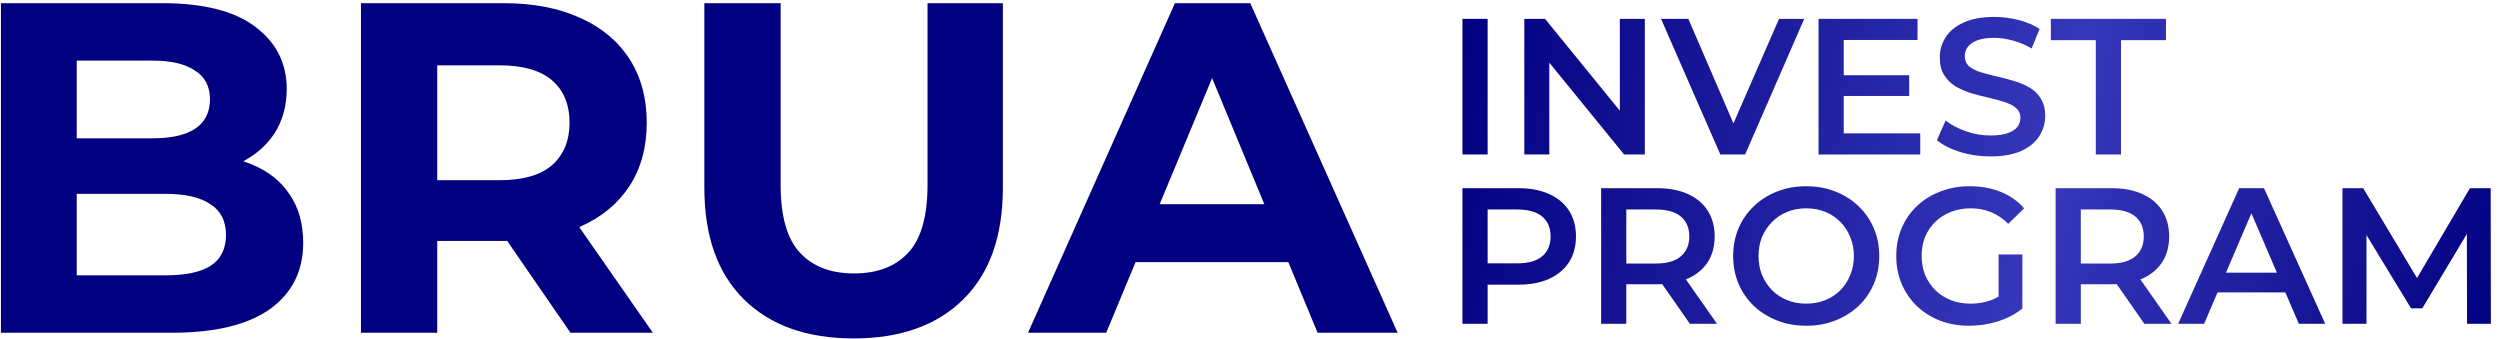
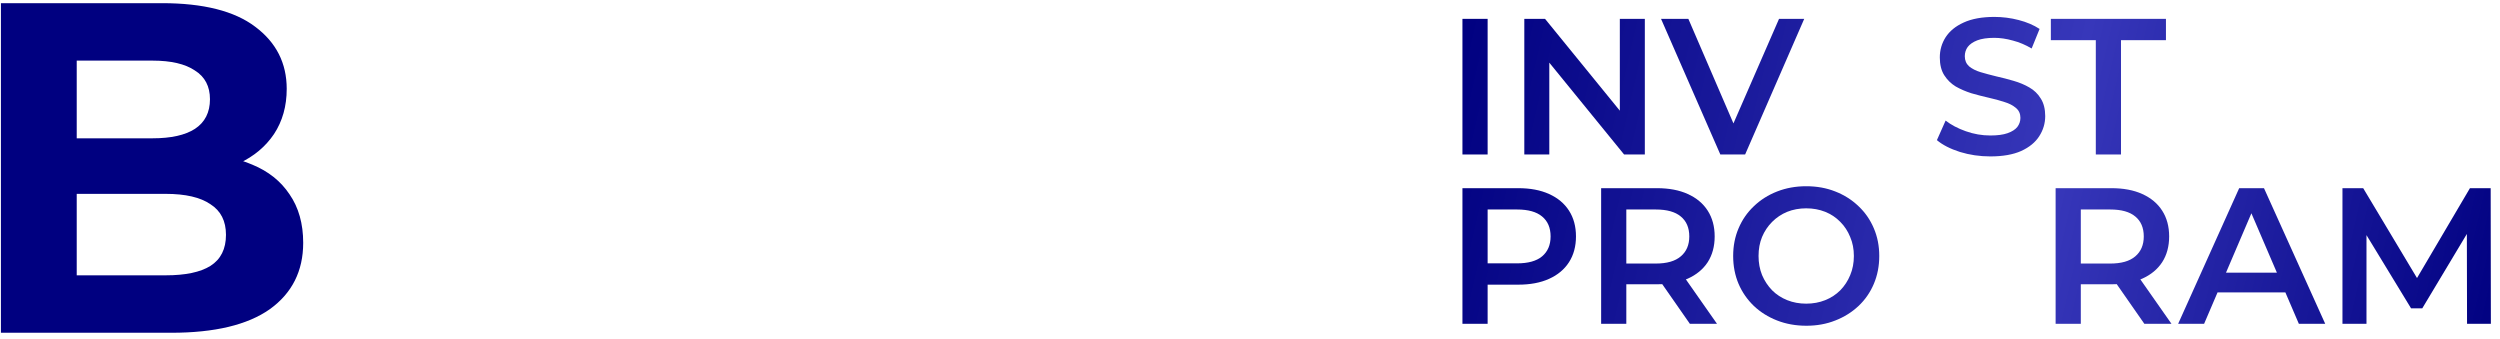
<svg xmlns="http://www.w3.org/2000/svg" width="251" height="34" viewBox="0 0 251 34" fill="none">
  <path d="M0.092 33.409V0.318H16.259C20.419 0.318 23.539 1.106 25.619 2.682C27.731 4.258 28.786 6.338 28.786 8.922C28.786 10.655 28.361 12.168 27.51 13.46C26.659 14.721 25.493 15.698 24.012 16.391C22.531 17.084 20.829 17.431 18.906 17.431L19.805 15.493C21.884 15.493 23.728 15.84 25.335 16.533C26.943 17.195 28.188 18.188 29.07 19.511C29.984 20.835 30.441 22.458 30.441 24.38C30.441 27.216 29.322 29.438 27.084 31.046C24.847 32.621 21.554 33.409 17.204 33.409H0.092ZM7.703 27.642H16.637C18.623 27.642 20.12 27.327 21.128 26.697C22.168 26.035 22.688 24.995 22.688 23.576C22.688 22.19 22.168 21.166 21.128 20.504C20.12 19.811 18.623 19.464 16.637 19.464H7.135V13.886H15.314C17.173 13.886 18.591 13.57 19.568 12.94C20.577 12.278 21.081 11.286 21.081 9.962C21.081 8.67 20.577 7.709 19.568 7.078C18.591 6.417 17.173 6.086 15.314 6.086H7.703V27.642Z" fill="url(#paint0_linear_793_1522)" />
-   <path d="M36.239 33.409V0.318H50.562C53.525 0.318 56.078 0.807 58.221 1.784C60.364 2.729 62.018 4.1 63.184 5.897C64.35 7.693 64.933 9.836 64.933 12.326C64.933 14.784 64.35 16.911 63.184 18.707C62.018 20.472 60.364 21.828 58.221 22.773C56.078 23.718 53.525 24.191 50.562 24.191H40.493L43.897 20.835V33.409H36.239ZM57.275 33.409L49.002 21.402H57.181L65.548 33.409H57.275ZM43.897 21.686L40.493 18.093H50.137C52.501 18.093 54.266 17.589 55.431 16.58C56.598 15.54 57.181 14.122 57.181 12.326C57.181 10.498 56.598 9.08 55.431 8.071C54.266 7.063 52.501 6.558 50.137 6.558H40.493L43.897 2.918V21.686Z" fill="url(#paint1_linear_793_1522)" />
-   <path d="M85.703 33.977C81.007 33.977 77.335 32.669 74.688 30.053C72.041 27.437 70.717 23.703 70.717 18.849V0.318H78.375V18.566C78.375 21.717 79.022 23.986 80.314 25.373C81.606 26.76 83.418 27.453 85.75 27.453C88.082 27.453 89.894 26.76 91.186 25.373C92.478 23.986 93.124 21.717 93.124 18.566V0.318H100.688V18.849C100.688 23.703 99.365 27.437 96.717 30.053C94.07 32.669 90.398 33.977 85.703 33.977Z" fill="url(#paint2_linear_793_1522)" />
-   <path d="M103.214 33.409L117.963 0.318H125.527L140.323 33.409H132.287L120.185 4.195H123.211L111.062 33.409H103.214ZM110.589 26.318L112.622 20.504H129.64L131.72 26.318H110.589Z" fill="url(#paint3_linear_793_1522)" />
  <path d="M146.829 15.51V1.893H149.358V15.51H146.829Z" fill="url(#paint4_linear_793_1522)" />
  <path d="M153.041 15.51V1.893H155.122L163.662 12.378H162.631V1.893H165.141V15.51H163.059L154.519 5.025H155.55V15.51H153.041Z" fill="url(#paint5_linear_793_1522)" />
  <path d="M172.721 15.51L166.768 1.893H169.511L174.822 14.207H173.246L178.615 1.893H181.144L175.211 15.51H172.721Z" fill="url(#paint6_linear_793_1522)" />
-   <path d="M184.915 7.554H191.685V9.635H184.915V7.554ZM185.11 13.389H192.793V15.51H182.581V1.893H192.521V4.013H185.11V13.389Z" fill="url(#paint7_linear_793_1522)" />
  <path d="M199.834 15.704C198.77 15.704 197.752 15.555 196.78 15.257C195.807 14.946 195.035 14.55 194.465 14.07L195.34 12.106C195.885 12.534 196.559 12.89 197.363 13.175C198.167 13.461 198.991 13.603 199.834 13.603C200.547 13.603 201.124 13.526 201.565 13.37C202.006 13.214 202.33 13.007 202.538 12.748C202.745 12.475 202.849 12.17 202.849 11.833C202.849 11.418 202.7 11.088 202.402 10.841C202.103 10.582 201.714 10.381 201.234 10.238C200.767 10.082 200.242 9.94 199.659 9.81C199.088 9.681 198.511 9.531 197.927 9.363C197.357 9.181 196.832 8.954 196.352 8.682C195.885 8.397 195.502 8.021 195.204 7.554C194.906 7.087 194.757 6.49 194.757 5.764C194.757 5.025 194.951 4.35 195.34 3.741C195.742 3.118 196.345 2.626 197.149 2.263C197.966 1.886 198.997 1.698 200.242 1.698C201.059 1.698 201.87 1.802 202.674 2.01C203.478 2.217 204.178 2.515 204.775 2.905L203.977 4.869C203.368 4.506 202.739 4.24 202.09 4.072C201.442 3.89 200.819 3.799 200.223 3.799C199.523 3.799 198.952 3.884 198.511 4.052C198.083 4.221 197.765 4.441 197.558 4.714C197.363 4.986 197.266 5.297 197.266 5.647C197.266 6.062 197.409 6.399 197.694 6.659C197.992 6.905 198.375 7.1 198.842 7.242C199.322 7.385 199.853 7.528 200.437 7.67C201.02 7.8 201.597 7.949 202.168 8.118C202.752 8.286 203.277 8.507 203.744 8.779C204.224 9.052 204.606 9.421 204.891 9.888C205.19 10.355 205.339 10.945 205.339 11.658C205.339 12.384 205.138 13.059 204.736 13.681C204.347 14.291 203.744 14.784 202.927 15.16C202.11 15.523 201.079 15.704 199.834 15.704Z" fill="url(#paint8_linear_793_1522)" />
  <path d="M210.419 15.51V4.033H205.906V1.893H217.461V4.033H212.948V15.51H210.419Z" fill="url(#paint9_linear_793_1522)" />
  <path d="M146.829 32.51V18.893H152.431C153.638 18.893 154.668 19.087 155.524 19.477C156.393 19.866 157.061 20.423 157.528 21.149C157.995 21.876 158.228 22.738 158.228 23.737C158.228 24.735 157.995 25.598 157.528 26.324C157.061 27.05 156.393 27.608 155.524 27.997C154.668 28.386 153.638 28.58 152.431 28.58H148.23L149.358 27.394V32.51H146.829ZM149.358 27.666L148.23 26.441H152.315C153.43 26.441 154.266 26.207 154.824 25.74C155.395 25.261 155.68 24.593 155.68 23.737C155.68 22.868 155.395 22.2 154.824 21.733C154.266 21.266 153.43 21.033 152.315 21.033H148.23L149.358 19.788V27.666Z" fill="url(#paint10_linear_793_1522)" />
  <path d="M160.754 32.51V18.893H166.356C167.562 18.893 168.593 19.087 169.449 19.477C170.318 19.866 170.986 20.423 171.453 21.149C171.919 21.876 172.153 22.738 172.153 23.737C172.153 24.735 171.919 25.598 171.453 26.324C170.986 27.037 170.318 27.588 169.449 27.977C168.593 28.353 167.562 28.541 166.356 28.541H162.154L163.282 27.394V32.51H160.754ZM169.663 32.51L166.22 27.569H168.924L172.386 32.51H169.663ZM163.282 27.666L162.154 26.46H166.239C167.355 26.46 168.191 26.22 168.749 25.74C169.319 25.261 169.605 24.593 169.605 23.737C169.605 22.868 169.319 22.2 168.749 21.733C168.191 21.266 167.355 21.033 166.239 21.033H162.154L163.282 19.788V27.666Z" fill="url(#paint11_linear_793_1522)" />
  <path d="M181.363 32.704C180.299 32.704 179.32 32.529 178.425 32.179C177.53 31.829 176.752 31.343 176.091 30.72C175.43 30.085 174.917 29.346 174.554 28.503C174.191 27.647 174.01 26.713 174.01 25.701C174.01 24.69 174.191 23.763 174.554 22.92C174.917 22.064 175.43 21.325 176.091 20.702C176.752 20.067 177.53 19.574 178.425 19.224C179.32 18.873 180.293 18.698 181.343 18.698C182.407 18.698 183.379 18.873 184.261 19.224C185.156 19.574 185.934 20.067 186.595 20.702C187.257 21.325 187.769 22.064 188.132 22.92C188.495 23.763 188.677 24.69 188.677 25.701C188.677 26.713 188.495 27.647 188.132 28.503C187.769 29.358 187.257 30.098 186.595 30.72C185.934 31.343 185.156 31.829 184.261 32.179C183.379 32.529 182.413 32.704 181.363 32.704ZM181.343 30.487C182.03 30.487 182.666 30.37 183.25 30.137C183.833 29.903 184.339 29.573 184.767 29.145C185.195 28.704 185.525 28.198 185.759 27.627C186.005 27.044 186.129 26.402 186.129 25.701C186.129 25.001 186.005 24.366 185.759 23.795C185.525 23.212 185.195 22.706 184.767 22.278C184.339 21.837 183.833 21.5 183.25 21.266C182.666 21.033 182.03 20.916 181.343 20.916C180.656 20.916 180.02 21.033 179.437 21.266C178.866 21.5 178.36 21.837 177.92 22.278C177.492 22.706 177.154 23.212 176.908 23.795C176.675 24.366 176.558 25.001 176.558 25.701C176.558 26.389 176.675 27.024 176.908 27.608C177.154 28.191 177.492 28.704 177.92 29.145C178.347 29.573 178.853 29.903 179.437 30.137C180.02 30.37 180.656 30.487 181.343 30.487Z" fill="url(#paint12_linear_793_1522)" />
-   <path d="M197.718 32.704C196.655 32.704 195.676 32.536 194.781 32.199C193.899 31.848 193.127 31.362 192.466 30.74C191.805 30.104 191.292 29.358 190.929 28.503C190.566 27.647 190.385 26.713 190.385 25.701C190.385 24.69 190.566 23.756 190.929 22.9C191.292 22.044 191.805 21.305 192.466 20.683C193.14 20.047 193.925 19.561 194.82 19.224C195.715 18.873 196.694 18.698 197.757 18.698C198.911 18.698 199.949 18.887 200.87 19.263C201.803 19.639 202.588 20.19 203.223 20.916L201.628 22.472C201.097 21.941 200.519 21.552 199.897 21.305C199.287 21.046 198.613 20.916 197.874 20.916C197.161 20.916 196.499 21.033 195.89 21.266C195.28 21.5 194.755 21.83 194.314 22.258C193.873 22.686 193.53 23.192 193.283 23.776C193.05 24.359 192.933 25.001 192.933 25.701C192.933 26.389 193.05 27.024 193.283 27.608C193.53 28.191 193.873 28.704 194.314 29.145C194.755 29.573 195.274 29.903 195.87 30.137C196.467 30.37 197.128 30.487 197.854 30.487C198.529 30.487 199.177 30.383 199.8 30.175C200.435 29.955 201.038 29.592 201.609 29.086L203.048 30.973C202.335 31.544 201.505 31.978 200.558 32.276C199.625 32.562 198.678 32.704 197.718 32.704ZM200.656 30.642V25.546H203.048V30.973L200.656 30.642Z" fill="url(#paint13_linear_793_1522)" />
  <path d="M206.384 32.51V18.893H211.986C213.192 18.893 214.223 19.087 215.079 19.477C215.948 19.866 216.616 20.423 217.083 21.149C217.549 21.876 217.783 22.738 217.783 23.737C217.783 24.735 217.549 25.598 217.083 26.324C216.616 27.037 215.948 27.588 215.079 27.977C214.223 28.353 213.192 28.541 211.986 28.541H207.784L208.913 27.394V32.51H206.384ZM215.293 32.51L211.85 27.569H214.554L218.016 32.51H215.293ZM208.913 27.666L207.784 26.46H211.869C212.985 26.46 213.821 26.22 214.379 25.74C214.949 25.261 215.235 24.593 215.235 23.737C215.235 22.868 214.949 22.2 214.379 21.733C213.821 21.266 212.985 21.033 211.869 21.033H207.784L208.913 19.788V27.666Z" fill="url(#paint14_linear_793_1522)" />
  <path d="M218.686 32.51L224.814 18.893H227.304L233.451 32.51H230.805L225.534 20.235H226.545L221.293 32.51H218.686ZM221.507 29.358L222.188 27.374H229.541L230.222 29.358H221.507Z" fill="url(#paint15_linear_793_1522)" />
  <path d="M235.183 32.51V18.893H237.264L243.217 28.833H242.127L247.982 18.893H250.064L250.083 32.51H247.691L247.671 22.647H248.177L243.197 30.954H242.069L237.011 22.647H237.595V32.51H235.183Z" fill="url(#paint16_linear_793_1522)" />
  <defs>
    <linearGradient id="paint0_linear_793_1522" x1="145" y1="8.64" x2="251.095" y2="33.028" gradientUnits="userSpaceOnUse">
      <stop stop-color="#000080" />
      <stop offset="0.568" stop-color="#3737BA" />
      <stop offset="1" stop-color="#000080" />
    </linearGradient>
    <linearGradient id="paint1_linear_793_1522" x1="145" y1="8.64" x2="251.095" y2="33.028" gradientUnits="userSpaceOnUse">
      <stop stop-color="#000080" />
      <stop offset="0.568" stop-color="#3737BA" />
      <stop offset="1" stop-color="#000080" />
    </linearGradient>
    <linearGradient id="paint2_linear_793_1522" x1="145" y1="8.64" x2="251.095" y2="33.028" gradientUnits="userSpaceOnUse">
      <stop stop-color="#000080" />
      <stop offset="0.568" stop-color="#3737BA" />
      <stop offset="1" stop-color="#000080" />
    </linearGradient>
    <linearGradient id="paint3_linear_793_1522" x1="145" y1="8.64" x2="251.095" y2="33.028" gradientUnits="userSpaceOnUse">
      <stop stop-color="#000080" />
      <stop offset="0.568" stop-color="#3737BA" />
      <stop offset="1" stop-color="#000080" />
    </linearGradient>
    <linearGradient id="paint4_linear_793_1522" x1="145" y1="8.64" x2="251.095" y2="33.028" gradientUnits="userSpaceOnUse">
      <stop stop-color="#000080" />
      <stop offset="0.568" stop-color="#3737BA" />
      <stop offset="1" stop-color="#000080" />
    </linearGradient>
    <linearGradient id="paint5_linear_793_1522" x1="145" y1="8.64" x2="251.095" y2="33.028" gradientUnits="userSpaceOnUse">
      <stop stop-color="#000080" />
      <stop offset="0.568" stop-color="#3737BA" />
      <stop offset="1" stop-color="#000080" />
    </linearGradient>
    <linearGradient id="paint6_linear_793_1522" x1="145" y1="8.64" x2="251.095" y2="33.028" gradientUnits="userSpaceOnUse">
      <stop stop-color="#000080" />
      <stop offset="0.568" stop-color="#3737BA" />
      <stop offset="1" stop-color="#000080" />
    </linearGradient>
    <linearGradient id="paint7_linear_793_1522" x1="145" y1="8.64" x2="251.095" y2="33.028" gradientUnits="userSpaceOnUse">
      <stop stop-color="#000080" />
      <stop offset="0.568" stop-color="#3737BA" />
      <stop offset="1" stop-color="#000080" />
    </linearGradient>
    <linearGradient id="paint8_linear_793_1522" x1="145" y1="8.64" x2="251.095" y2="33.028" gradientUnits="userSpaceOnUse">
      <stop stop-color="#000080" />
      <stop offset="0.568" stop-color="#3737BA" />
      <stop offset="1" stop-color="#000080" />
    </linearGradient>
    <linearGradient id="paint9_linear_793_1522" x1="145" y1="8.64" x2="251.095" y2="33.028" gradientUnits="userSpaceOnUse">
      <stop stop-color="#000080" />
      <stop offset="0.568" stop-color="#3737BA" />
      <stop offset="1" stop-color="#000080" />
    </linearGradient>
    <linearGradient id="paint10_linear_793_1522" x1="145" y1="8.64" x2="251.095" y2="33.028" gradientUnits="userSpaceOnUse">
      <stop stop-color="#000080" />
      <stop offset="0.568" stop-color="#3737BA" />
      <stop offset="1" stop-color="#000080" />
    </linearGradient>
    <linearGradient id="paint11_linear_793_1522" x1="145" y1="8.64" x2="251.095" y2="33.028" gradientUnits="userSpaceOnUse">
      <stop stop-color="#000080" />
      <stop offset="0.568" stop-color="#3737BA" />
      <stop offset="1" stop-color="#000080" />
    </linearGradient>
    <linearGradient id="paint12_linear_793_1522" x1="145" y1="8.64" x2="251.095" y2="33.028" gradientUnits="userSpaceOnUse">
      <stop stop-color="#000080" />
      <stop offset="0.568" stop-color="#3737BA" />
      <stop offset="1" stop-color="#000080" />
    </linearGradient>
    <linearGradient id="paint13_linear_793_1522" x1="145" y1="8.64" x2="251.095" y2="33.028" gradientUnits="userSpaceOnUse">
      <stop stop-color="#000080" />
      <stop offset="0.568" stop-color="#3737BA" />
      <stop offset="1" stop-color="#000080" />
    </linearGradient>
    <linearGradient id="paint14_linear_793_1522" x1="145" y1="8.64" x2="251.095" y2="33.028" gradientUnits="userSpaceOnUse">
      <stop stop-color="#000080" />
      <stop offset="0.568" stop-color="#3737BA" />
      <stop offset="1" stop-color="#000080" />
    </linearGradient>
    <linearGradient id="paint15_linear_793_1522" x1="145" y1="8.64" x2="251.095" y2="33.028" gradientUnits="userSpaceOnUse">
      <stop stop-color="#000080" />
      <stop offset="0.568" stop-color="#3737BA" />
      <stop offset="1" stop-color="#000080" />
    </linearGradient>
    <linearGradient id="paint16_linear_793_1522" x1="145" y1="8.64" x2="251.095" y2="33.028" gradientUnits="userSpaceOnUse">
      <stop stop-color="#000080" />
      <stop offset="0.568" stop-color="#3737BA" />
      <stop offset="1" stop-color="#000080" />
    </linearGradient>
  </defs>
</svg>